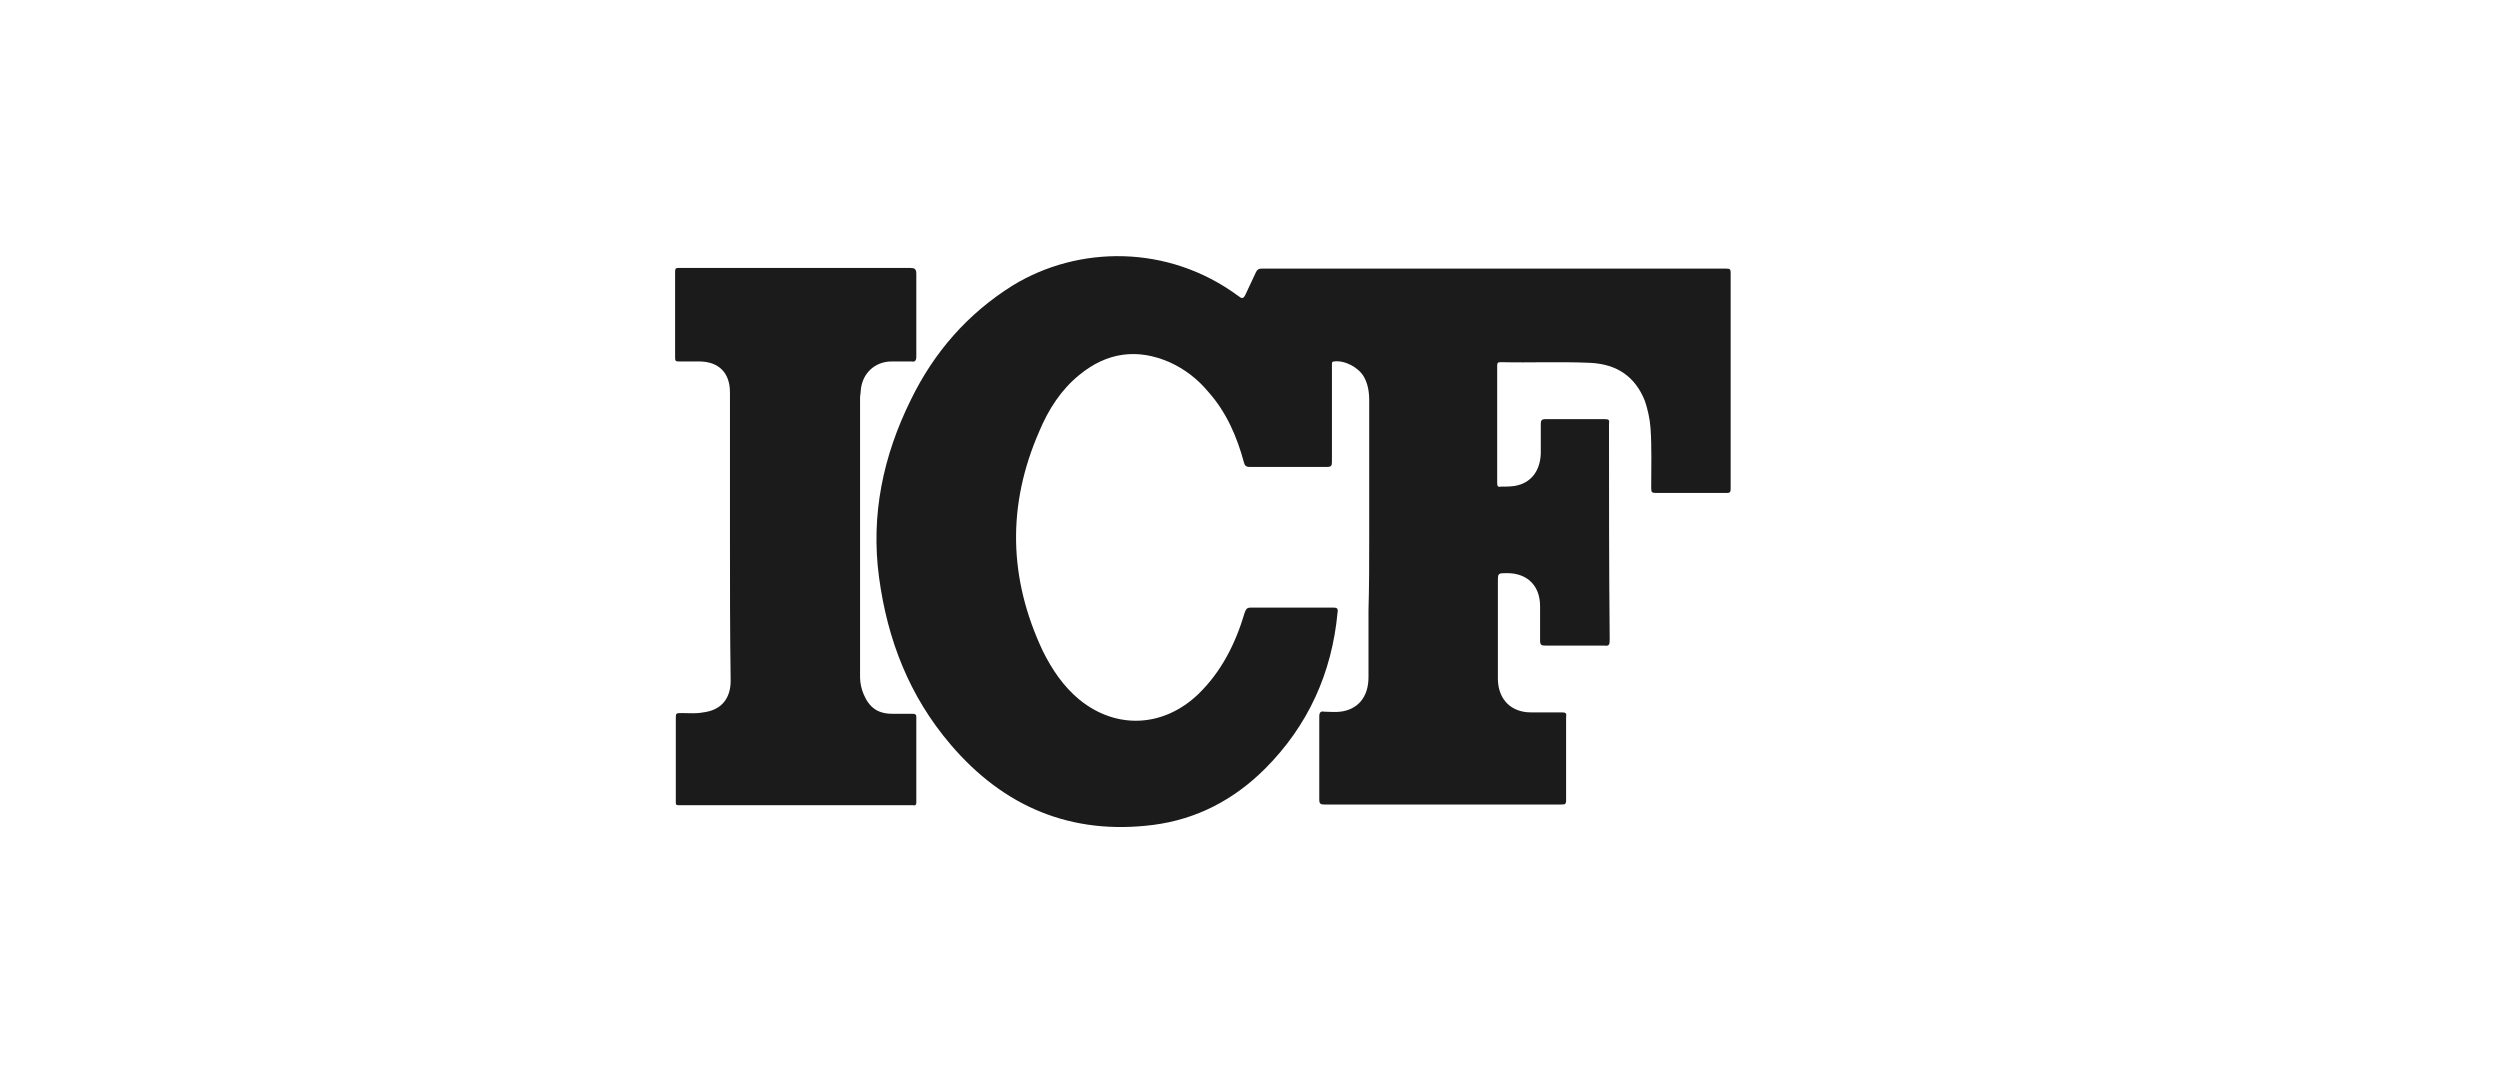
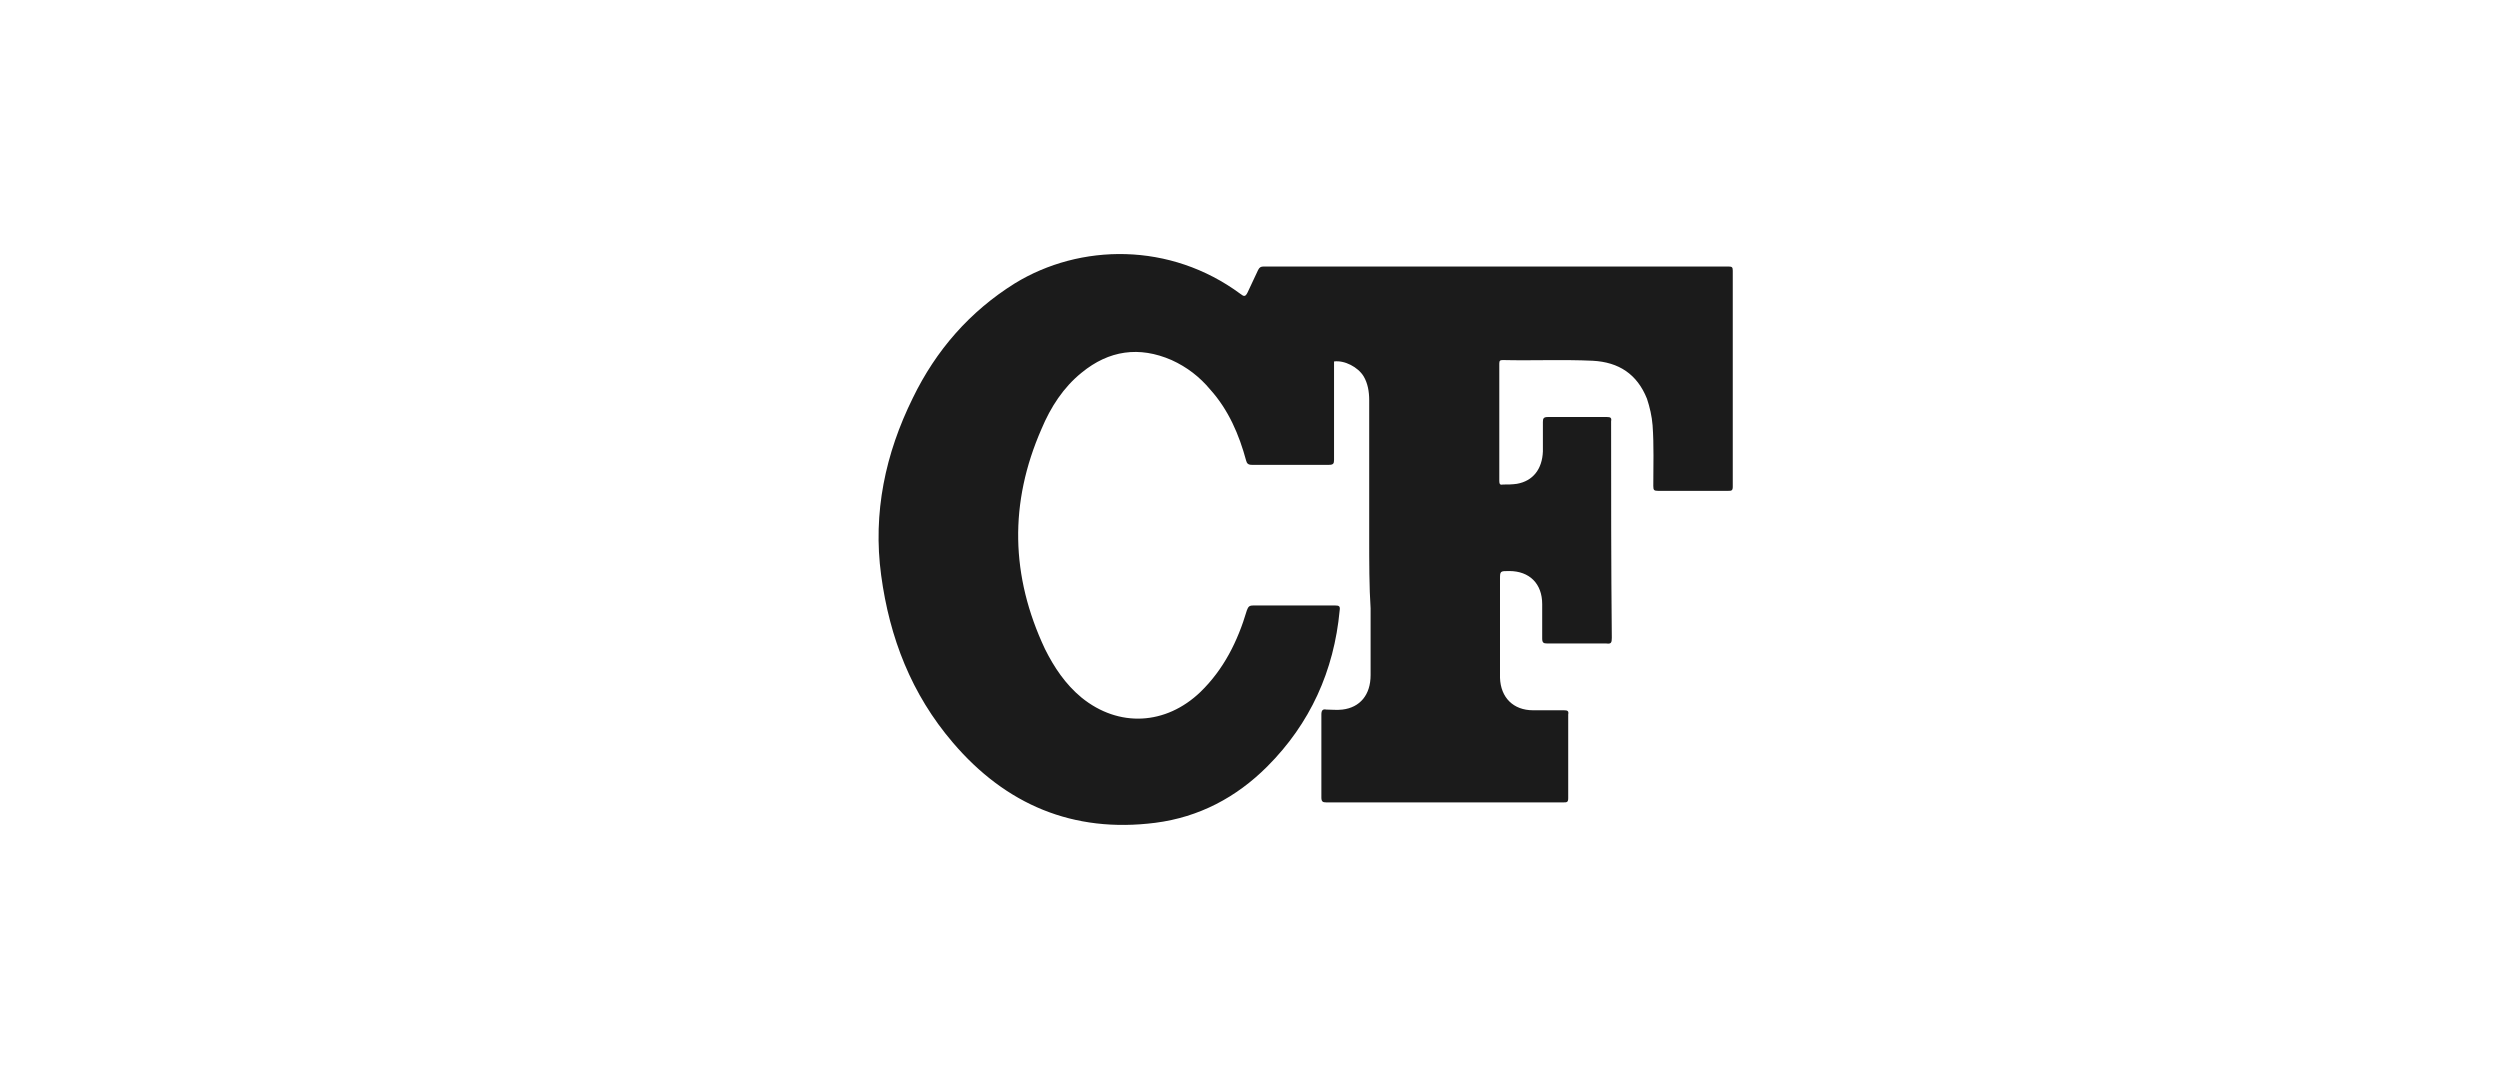
<svg xmlns="http://www.w3.org/2000/svg" version="1.1" id="Layer_1" x="0px" y="0px" viewBox="0 0 355.5 151.5" style="enable-background:new 0 0 355.5 151.5;" xml:space="preserve">
  <style type="text/css">
	.st0{fill:#1B1B1B;}
</style>
  <g>
-     <path class="st0" d="M194.7,76.4c0-6.5,0-13,0-19.5c0-1.2-0.2-2.4-0.8-3.4c-0.8-1.3-2.7-2.3-4.2-2.1c-0.2,0-0.3,0.1-0.3,0.3   c0,0.2,0,0.4,0,0.5c0,4.5,0,9,0,13.5c0,0.5-0.1,0.7-0.7,0.7c-3.7,0-7.3,0-11,0c-0.5,0-0.7-0.2-0.8-0.6c-1-3.7-2.5-7.2-5.1-10.1   c-1.5-1.8-3.3-3.2-5.5-4.2c-4.6-2-8.9-1.4-12.8,1.8c-2.6,2.1-4.4,4.9-5.7,8c-4.6,10.5-4.4,20.9,0.5,31.3c1.3,2.6,2.9,5,5.2,6.9   c5.3,4.3,12,3.9,16.9-0.8c3.3-3.2,5.3-7.2,6.6-11.6c0.2-0.5,0.3-0.7,0.9-0.7c3.9,0,7.8,0,11.7,0c0.5,0,0.7,0.1,0.6,0.7   c-0.8,8.6-4.2,16.1-10.3,22.2c-4.4,4.4-9.7,7.2-15.9,8c-11.7,1.5-21.3-2.6-28.8-11.4c-5.9-6.9-9-14.9-10.2-23.8   c-1.2-8.9,0.6-17.3,4.5-25.2c3.3-6.8,8.1-12.3,14.5-16.3c9.3-5.7,22.1-5.9,32.1,1.5c0.5,0.4,0.7,0.4,1-0.2c0.5-1.1,1-2.1,1.5-3.2   c0.2-0.4,0.4-0.5,0.8-0.5c22,0,44.1,0,66.1,0c0.5,0,0.6,0.1,0.6,0.6c0,10.2,0,20.5,0,30.7c0,0.6-0.2,0.6-0.7,0.6   c-3.3,0-6.6,0-9.9,0c-0.6,0-0.7-0.1-0.7-0.7c0-2.9,0.1-5.8-0.1-8.6c-0.1-1.3-0.4-2.6-0.8-3.8c-1.4-3.5-4-5.2-7.7-5.4   c-4.3-0.2-8.5,0-12.8-0.1c-0.4,0-0.5,0.1-0.5,0.5c0,5.6,0,11.1,0,16.7c0,0.4,0.1,0.6,0.5,0.5c0.7,0,1.3,0,2-0.1   c2.3-0.4,3.6-2.1,3.7-4.6c0-1.4,0-2.8,0-4.2c0-0.5,0.1-0.7,0.7-0.7c2.8,0,5.6,0,8.4,0c0.5,0,0.7,0.1,0.6,0.6c0,0,0,0.1,0,0.1   c0,10.2,0,20.5,0.1,30.7c0,0.7-0.1,0.9-0.8,0.8c-2.8,0-5.6,0-8.4,0c-0.5,0-0.7-0.1-0.7-0.7c0-1.6,0-3.3,0-4.9   c0-2.9-1.8-4.7-4.7-4.7c-1.3,0-1.3,0-1.3,1.2c0,3.4,0,6.9,0,10.3c0,1.2,0,2.5,0,3.7c0.1,2.8,1.9,4.6,4.7,4.6c1.5,0,2.9,0,4.4,0   c0.5,0,0.7,0.1,0.6,0.6c0,4,0,7.9,0,11.9c0,0.6-0.2,0.6-0.7,0.6c-5.8,0-11.6,0-17.4,0c-5.4,0-10.9,0-16.3,0c-0.5,0-0.7-0.1-0.7-0.7   c0-3.9,0-7.8,0-11.8c0-0.6,0.2-0.8,0.7-0.7c0.8,0,1.5,0.1,2.3,0c2.5-0.3,4-2.1,4-4.9c0-3.2,0-6.3,0-9.5   C194.7,83.5,194.7,79.9,194.7,76.4z" />
-     <path class="st0" d="M103.8,76.3c0-6.8,0-13.7,0-20.5c0-2.8-1.6-4.4-4.4-4.4c-1,0-1.9,0-2.9,0c-0.4,0-0.5-0.1-0.5-0.5   c0-4.1,0-8.2,0-12.3c0-0.4,0.1-0.5,0.5-0.5c1.2,0,2.4,0,3.6,0c9.8,0,19.5,0,29.3,0c0.6,0,0.9,0.1,0.9,0.8c0,3.9,0,7.9,0,11.8   c0,0.6-0.2,0.8-0.7,0.7c-0.9,0-1.8,0-2.8,0c-2.4,0-4.2,1.7-4.4,4.1c0,0.4-0.1,0.7-0.1,1.1c0,11.7,0,23.4,0,35.1c0,1.5,0,3.1,0,4.6   c0,0.8,0.2,1.7,0.5,2.4c0.8,1.9,2,2.8,4.1,2.8c1,0,1.9,0,2.9,0c0.3,0,0.5,0.1,0.5,0.4c0,4.1,0,8.1,0,12.2c0,0.3-0.1,0.5-0.5,0.4   c-0.2,0-0.3,0-0.5,0c-10.8,0-21.5,0-32.3,0c-1,0-0.9,0.1-0.9-0.9c0-3.8,0-7.6,0-11.4c0-0.8,0-0.8,0.9-0.8c1,0,2,0.1,3-0.1   c2.5-0.3,3.9-1.9,3.9-4.5C103.8,90,103.8,83.2,103.8,76.3z" />
+     <path class="st0" d="M194.7,76.4c0-6.5,0-13,0-19.5c0-1.2-0.2-2.4-0.8-3.4c-0.8-1.3-2.7-2.3-4.2-2.1c0,0.2,0,0.4,0,0.5c0,4.5,0,9,0,13.5c0,0.5-0.1,0.7-0.7,0.7c-3.7,0-7.3,0-11,0c-0.5,0-0.7-0.2-0.8-0.6c-1-3.7-2.5-7.2-5.1-10.1   c-1.5-1.8-3.3-3.2-5.5-4.2c-4.6-2-8.9-1.4-12.8,1.8c-2.6,2.1-4.4,4.9-5.7,8c-4.6,10.5-4.4,20.9,0.5,31.3c1.3,2.6,2.9,5,5.2,6.9   c5.3,4.3,12,3.9,16.9-0.8c3.3-3.2,5.3-7.2,6.6-11.6c0.2-0.5,0.3-0.7,0.9-0.7c3.9,0,7.8,0,11.7,0c0.5,0,0.7,0.1,0.6,0.7   c-0.8,8.6-4.2,16.1-10.3,22.2c-4.4,4.4-9.7,7.2-15.9,8c-11.7,1.5-21.3-2.6-28.8-11.4c-5.9-6.9-9-14.9-10.2-23.8   c-1.2-8.9,0.6-17.3,4.5-25.2c3.3-6.8,8.1-12.3,14.5-16.3c9.3-5.7,22.1-5.9,32.1,1.5c0.5,0.4,0.7,0.4,1-0.2c0.5-1.1,1-2.1,1.5-3.2   c0.2-0.4,0.4-0.5,0.8-0.5c22,0,44.1,0,66.1,0c0.5,0,0.6,0.1,0.6,0.6c0,10.2,0,20.5,0,30.7c0,0.6-0.2,0.6-0.7,0.6   c-3.3,0-6.6,0-9.9,0c-0.6,0-0.7-0.1-0.7-0.7c0-2.9,0.1-5.8-0.1-8.6c-0.1-1.3-0.4-2.6-0.8-3.8c-1.4-3.5-4-5.2-7.7-5.4   c-4.3-0.2-8.5,0-12.8-0.1c-0.4,0-0.5,0.1-0.5,0.5c0,5.6,0,11.1,0,16.7c0,0.4,0.1,0.6,0.5,0.5c0.7,0,1.3,0,2-0.1   c2.3-0.4,3.6-2.1,3.7-4.6c0-1.4,0-2.8,0-4.2c0-0.5,0.1-0.7,0.7-0.7c2.8,0,5.6,0,8.4,0c0.5,0,0.7,0.1,0.6,0.6c0,0,0,0.1,0,0.1   c0,10.2,0,20.5,0.1,30.7c0,0.7-0.1,0.9-0.8,0.8c-2.8,0-5.6,0-8.4,0c-0.5,0-0.7-0.1-0.7-0.7c0-1.6,0-3.3,0-4.9   c0-2.9-1.8-4.7-4.7-4.7c-1.3,0-1.3,0-1.3,1.2c0,3.4,0,6.9,0,10.3c0,1.2,0,2.5,0,3.7c0.1,2.8,1.9,4.6,4.7,4.6c1.5,0,2.9,0,4.4,0   c0.5,0,0.7,0.1,0.6,0.6c0,4,0,7.9,0,11.9c0,0.6-0.2,0.6-0.7,0.6c-5.8,0-11.6,0-17.4,0c-5.4,0-10.9,0-16.3,0c-0.5,0-0.7-0.1-0.7-0.7   c0-3.9,0-7.8,0-11.8c0-0.6,0.2-0.8,0.7-0.7c0.8,0,1.5,0.1,2.3,0c2.5-0.3,4-2.1,4-4.9c0-3.2,0-6.3,0-9.5   C194.7,83.5,194.7,79.9,194.7,76.4z" />
  </g>
</svg>